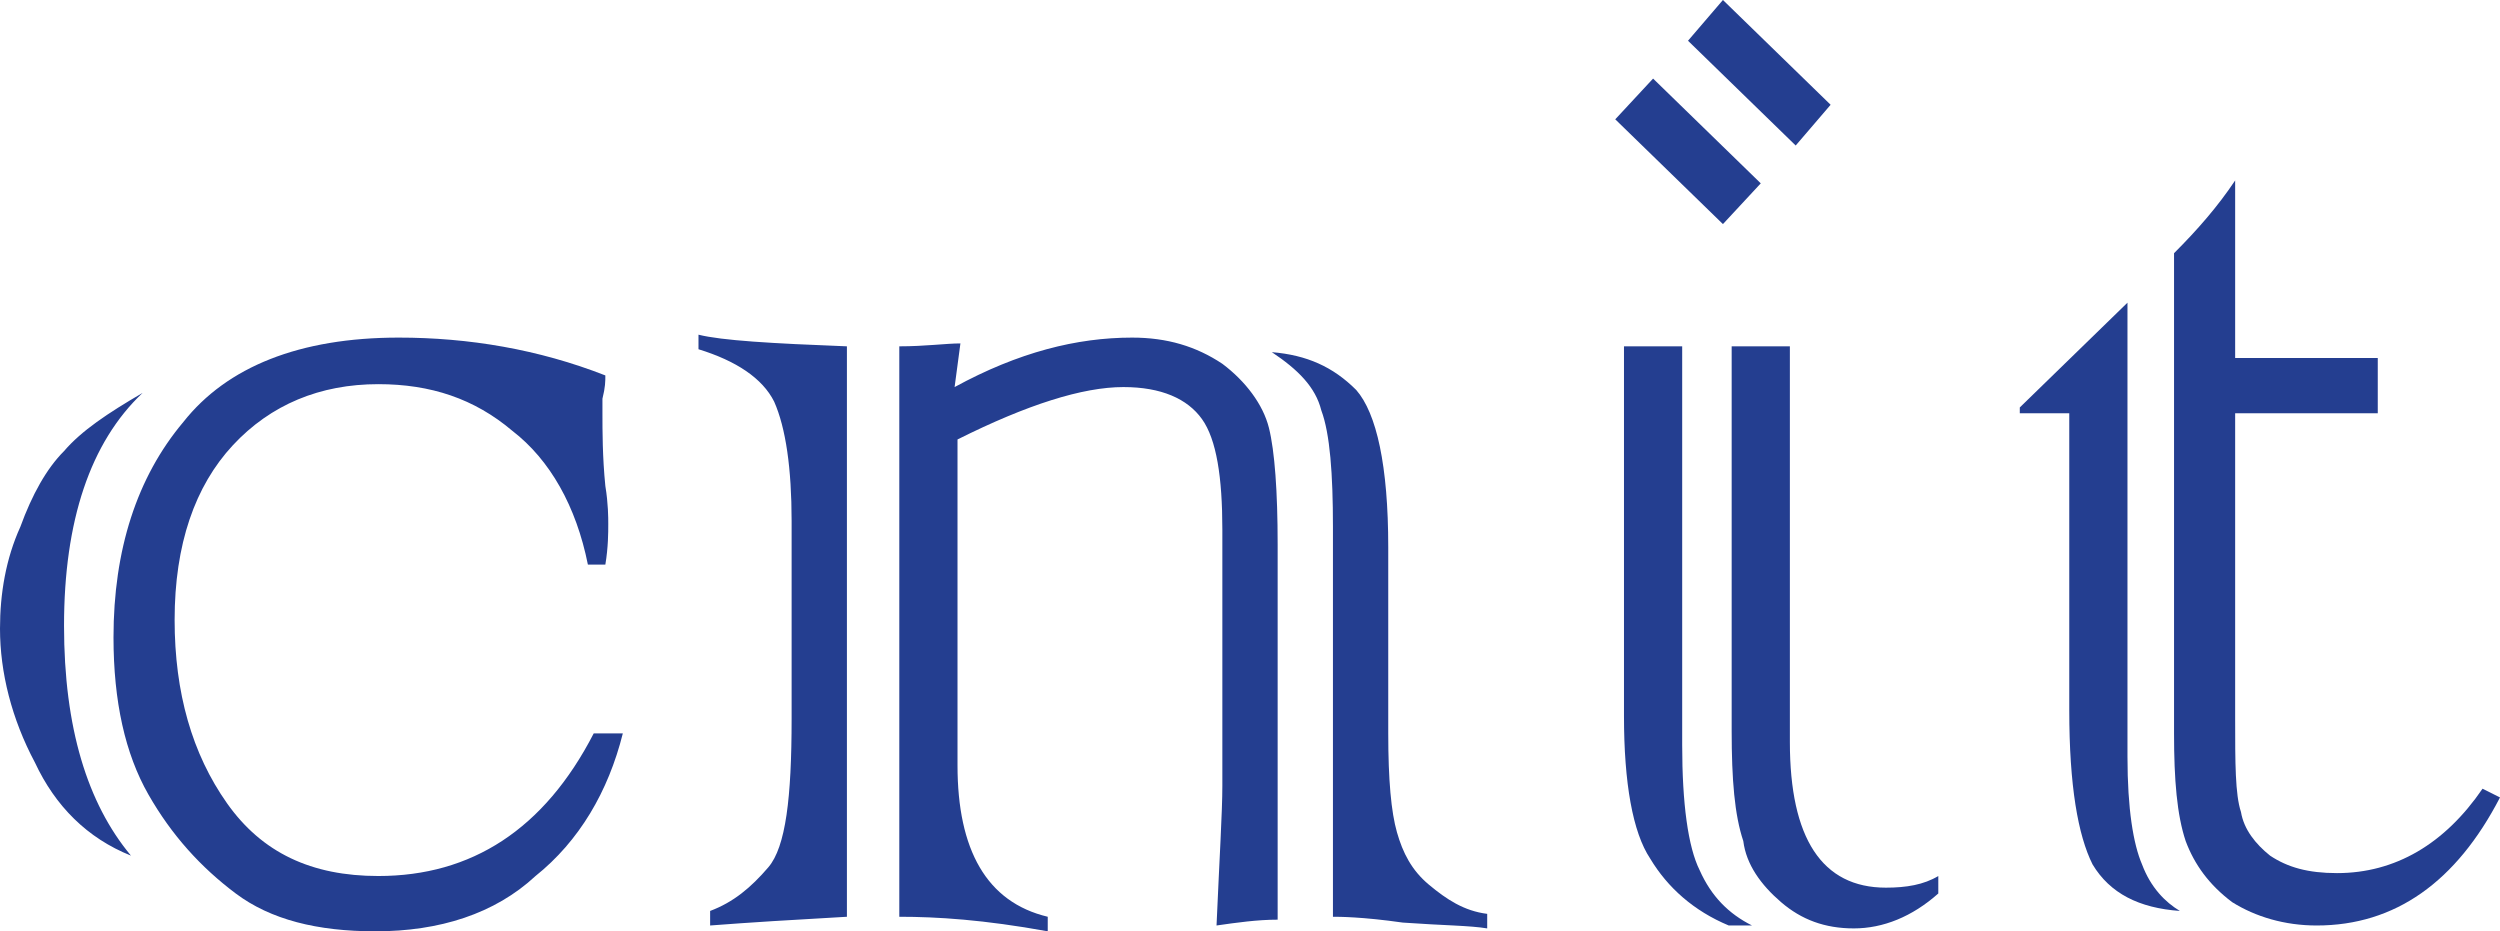
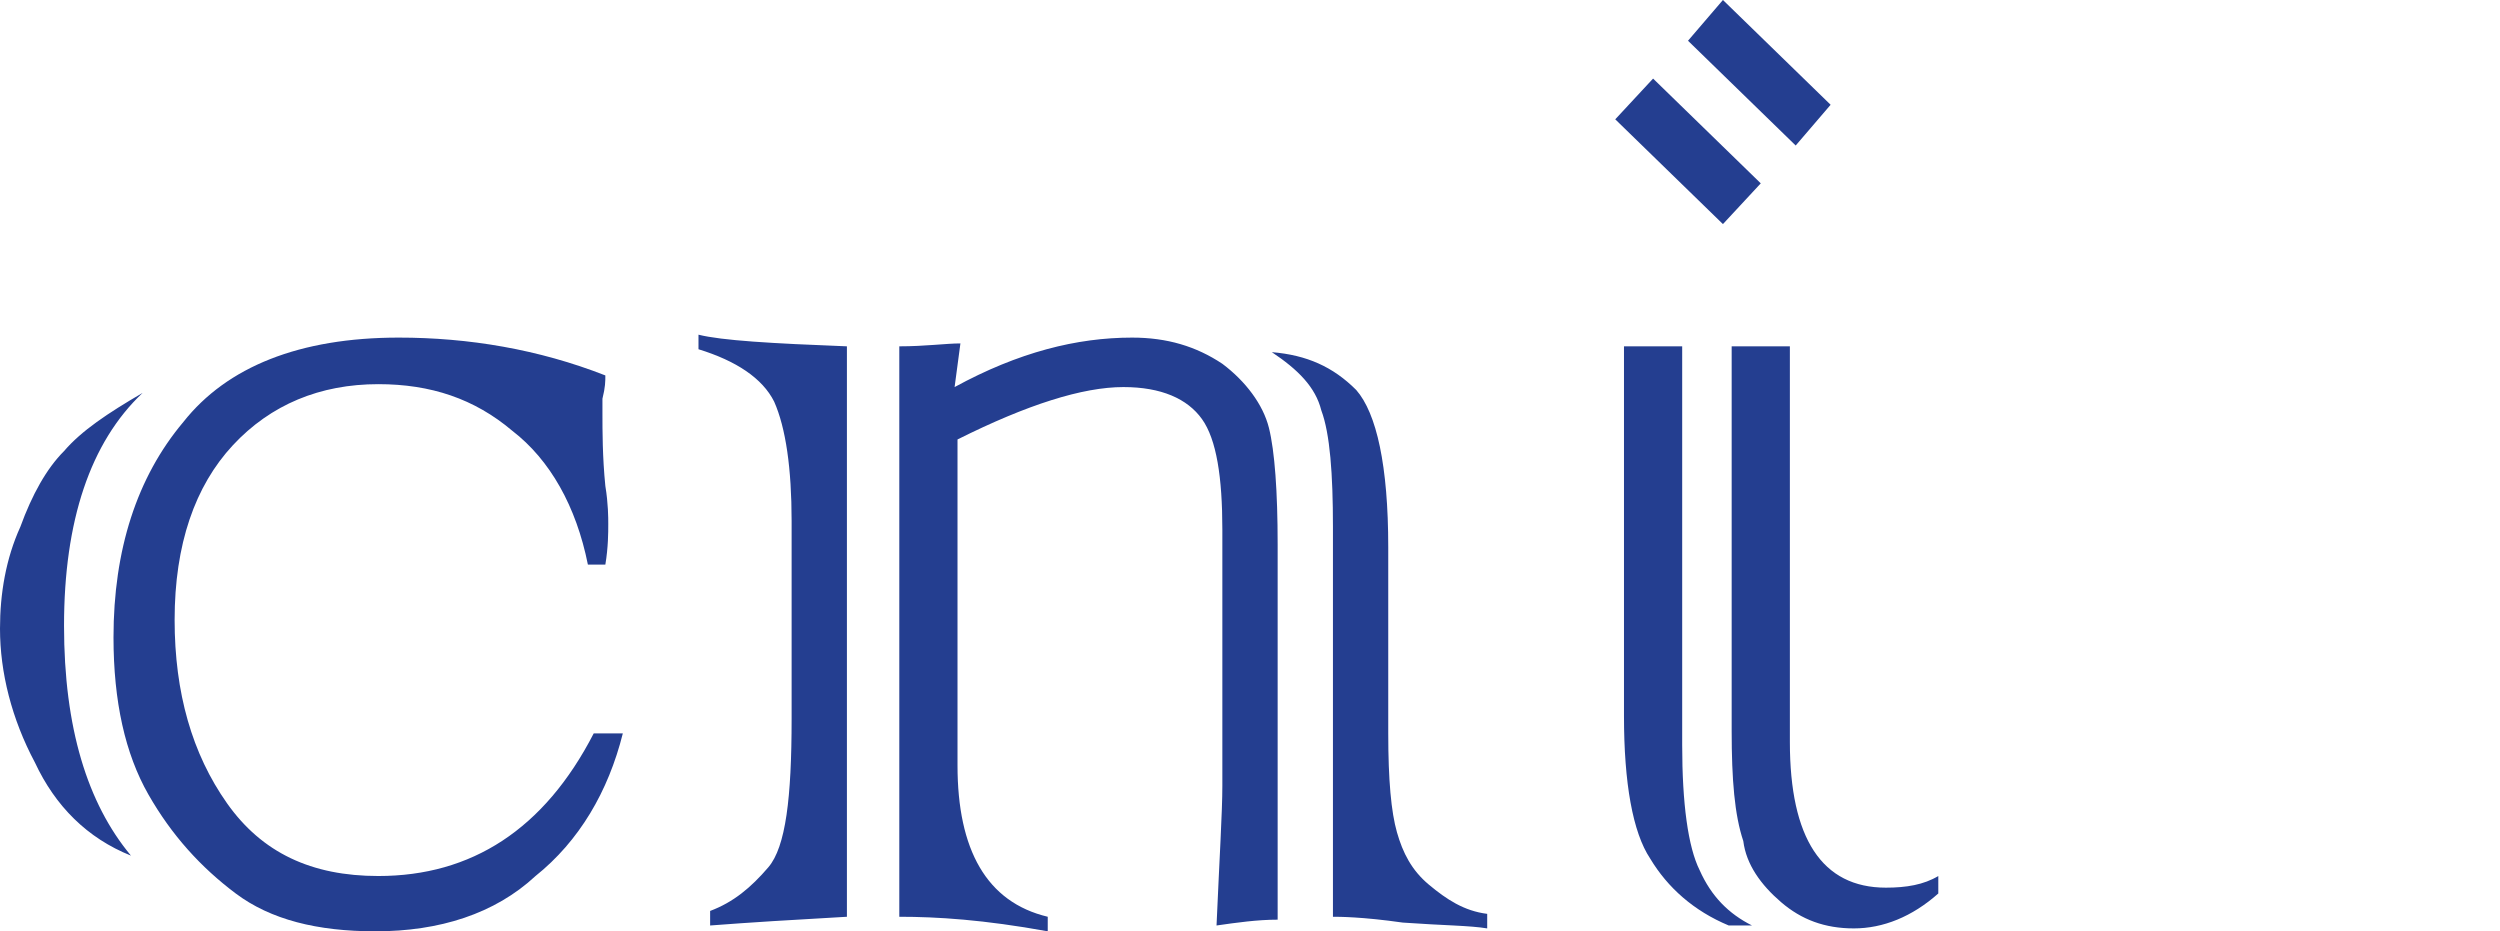
<svg xmlns="http://www.w3.org/2000/svg" version="1.1" id="Layer_1" x="0px" y="0px" viewBox="0 0 85.9 32" style="enable-background:new 0 0 85.9 32;" xml:space="preserve">
  <style type="text/css">
	.st0{fill:#243E90;}
</style>
  <g>
    <path class="st0" d="M20.4,25.2h1c-0.5,2-1.5,3.7-3,4.9C17,31.4,15.1,32,12.9,32c-2,0-3.6-0.4-4.8-1.3c-1.2-0.9-2.2-2-3-3.4   c-0.8-1.4-1.2-3.2-1.2-5.4c0-3,0.8-5.5,2.4-7.4c1.5-1.9,4-2.9,7.4-2.9c2.4,0,4.8,0.4,7.1,1.3c0,0.2,0,0.4-0.1,0.8   c0,0.2,0,0.4,0,0.5c0,0.6,0,1.5,0.1,2.5c0.1,0.6,0.1,1.1,0.1,1.3c0,0.3,0,0.8-0.1,1.4h-0.6c-0.4-2-1.3-3.6-2.6-4.6   c-1.3-1.1-2.8-1.6-4.6-1.6c-2,0-3.7,0.7-5,2.1c-1.3,1.4-2,3.4-2,6c0,2.5,0.6,4.6,1.8,6.3c1.2,1.7,2.9,2.5,5.2,2.5   C16.2,30.1,18.7,28.5,20.4,25.2 M4.9,13.5c-1.8,1.7-2.7,4.4-2.7,8c0,3.5,0.8,6.1,2.3,7.9c-1.5-0.6-2.6-1.7-3.3-3.2   C0.4,24.7,0,23.1,0,21.6c0-1.2,0.2-2.4,0.7-3.5c0.4-1.1,0.9-2,1.5-2.6C2.8,14.8,3.7,14.2,4.9,13.5" />
    <path class="st0" d="M45.8,31.5V18.1c0-1.8-0.1-3.2-0.4-4c-0.2-0.8-0.8-1.4-1.7-2c1.2,0.1,2.1,0.5,2.9,1.3c0.7,0.8,1.1,2.6,1.1,5.4   v6.4c0,1.6,0.1,2.7,0.3,3.4c0.2,0.7,0.5,1.3,1.1,1.8c0.6,0.5,1.2,0.9,2,1v0.5c-0.6-0.1-1.5-0.1-2.9-0.2   C46.8,31.5,46,31.5,45.8,31.5 M30.9,31.5V11.9c0.9,0,1.6-0.1,2.1-0.1l-0.2,1.5c2.2-1.2,4.2-1.7,6.1-1.7c1.2,0,2.2,0.3,3.1,0.9   c0.8,0.6,1.4,1.4,1.6,2.2c0.2,0.8,0.3,2.2,0.3,4v12.9c-0.7,0-1.4,0.1-2.1,0.2c0.1-2.3,0.2-3.9,0.2-4.8v-8.8c0-1.8-0.2-3.1-0.7-3.8   c-0.5-0.7-1.4-1.1-2.7-1.1c-1.4,0-3.3,0.6-5.7,1.8v11.2c0,2.9,1,4.7,3.1,5.2v0.5C33.8,31.6,32.2,31.5,30.9,31.5 M29.1,11.9v19.6   c-1.8,0.1-3.4,0.2-4.7,0.3v-0.5c0.8-0.3,1.4-0.8,2-1.5s0.8-2.4,0.8-5.1v-6.8c0-1.8-0.2-3.2-0.6-4.1c-0.4-0.8-1.3-1.4-2.6-1.8v-0.5   C24.8,11.7,26.5,11.8,29.1,11.9" />
    <path class="st0" d="M59.5,25.1V11.9h2v13.6c0,3.3,1.1,5,3.3,5c0.7,0,1.3-0.1,1.8-0.4v0.6c-0.9,0.8-1.9,1.2-2.9,1.2   c-1,0-1.8-0.3-2.5-0.9c-0.7-0.6-1.2-1.3-1.3-2.1C59.6,28,59.5,26.8,59.5,25.1 M59.2,0l3.7,3.6L61.7,5L58,1.4L59.2,0z M55.8,24.6   V11.9h2v13.7c0,2,0.2,3.5,0.6,4.3c0.4,0.9,1,1.5,1.8,1.9h-0.8c-1.2-0.5-2.1-1.3-2.7-2.3C56.1,28.6,55.8,26.9,55.8,24.6 M56.8,2.7   l3.7,3.6l-1.3,1.4l-3.7-3.6L56.8,2.7z" />
-     <path class="st0" d="M73.6,29.7c-0.3-0.7-0.5-1.9-0.5-3.7V10.4L69.4,14v0.2h1.7v10.2c0,2.6,0.3,4.3,0.8,5.3c0.6,1,1.6,1.5,3,1.6   C74.4,31,73.9,30.5,73.6,29.7" />
-     <path class="st0" d="M80.3,30c-1,0-1.7-0.2-2.3-0.6c-0.5-0.4-0.9-0.9-1-1.5c-0.2-0.6-0.2-1.7-0.2-3.2V14.2h4.9v-1.9h-4.9V6.2   c-0.6,0.9-1.3,1.7-2.1,2.5v16.5c0,1.6,0.1,2.8,0.4,3.7c0.3,0.8,0.8,1.5,1.6,2.1c0.8,0.5,1.8,0.8,2.9,0.8c2.7,0,4.8-1.5,6.3-4.4   l-0.6-0.3C84,29,82.3,30,80.3,30" />
  </g>
  <g>
</g>
  <g>
</g>
  <g>
</g>
  <g>
</g>
  <g>
</g>
  <g>
</g>
</svg>